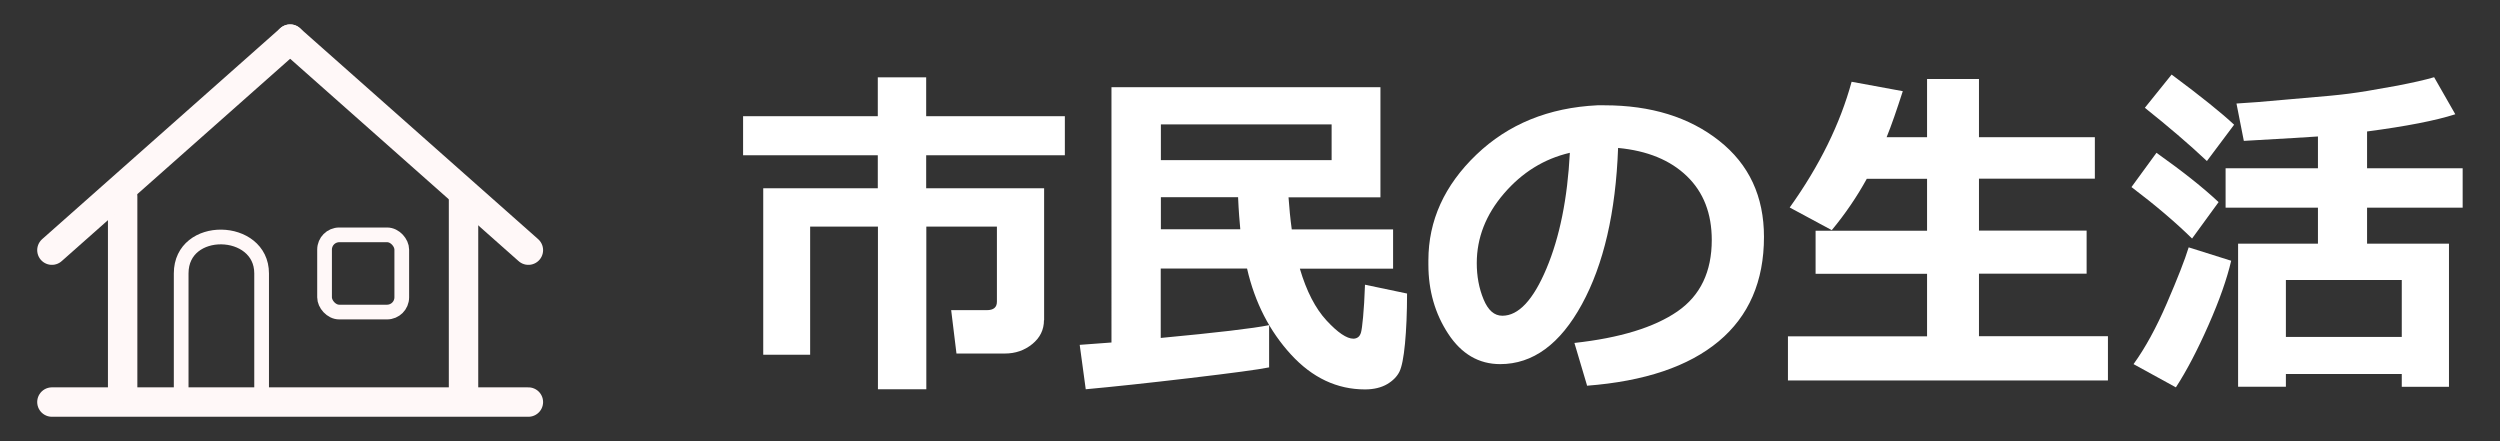
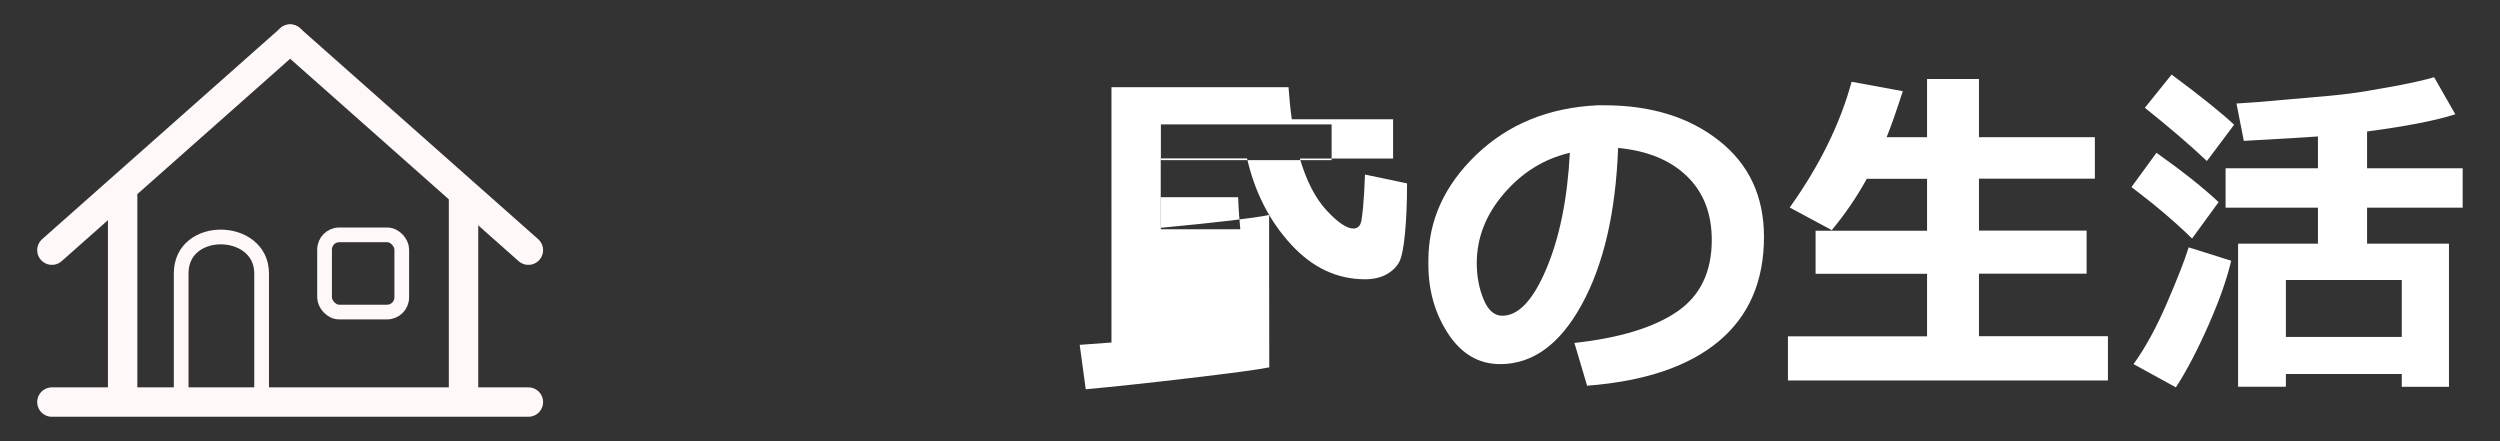
<svg xmlns="http://www.w3.org/2000/svg" id="_レイヤー_1" width="170" height="30" viewBox="0 0 170 30">
  <rect x="0" y="0" width="170" height="30" fill="#333333" stroke="none" />
  <defs>
    <style>.cls-1,.cls-2{fill:none;stroke:#fff8f8;stroke-linecap:round;stroke-miterlimit:10;}.cls-2{stroke-width:2px;}.cls-3{fill:#fff;stroke-width:0px;}</style>
  </defs>
-   <path class="cls-3" d="m70.99,21.77c0,.66-.27,1.2-.8,1.63s-1.15.64-1.86.64h-3.29l-.36-2.95h2.43c.45,0,.68-.19.68-.57v-5.11h-4.8v11.06h-3.29v-11.06h-4.61v8.71h-3.19v-11.32h7.79v-2.24h-9.16v-2.66h9.16v-2.64h3.29v2.64h9.43v2.66h-9.43v2.24h8.02v8.98Z" />
-   <path class="cls-3" d="m86.31,24.98c-.73.15-2.53.39-5.4.73s-5.23.59-7.08.76l-.41-3.02,2.16-.16V5.93h18.29v7.49h-6.25c.05.72.12,1.45.22,2.18h6.89v2.67h-6.34c.45,1.53,1.06,2.71,1.82,3.53s1.37,1.23,1.82,1.23c.13,0,.24-.04.33-.11s.15-.18.19-.32.09-.49.14-1.04.1-1.28.13-2.2l2.86.6c0,1.31-.05,2.45-.14,3.4s-.22,1.6-.38,1.92-.44.61-.83.84-.9.36-1.51.36c-1.9,0-3.58-.79-5.03-2.37s-2.46-3.53-2.99-5.85h-5.87v4.72c3.83-.36,6.29-.65,7.37-.87v2.86Zm4.24-14.09v-2.43h-11.61v2.43h11.61Zm-11.61,4.7h5.4c-.05-.52-.11-1.24-.15-2.18h-5.25v2.18Z" />
+   <path class="cls-3" d="m86.31,24.98c-.73.15-2.53.39-5.4.73s-5.23.59-7.08.76l-.41-3.02,2.16-.16V5.93h18.29h-6.25c.05.72.12,1.45.22,2.18h6.89v2.67h-6.34c.45,1.53,1.06,2.71,1.82,3.53s1.37,1.23,1.82,1.23c.13,0,.24-.04.33-.11s.15-.18.19-.32.09-.49.14-1.04.1-1.28.13-2.2l2.86.6c0,1.31-.05,2.45-.14,3.4s-.22,1.6-.38,1.92-.44.61-.83.84-.9.36-1.51.36c-1.9,0-3.58-.79-5.03-2.37s-2.46-3.53-2.99-5.85h-5.87v4.72c3.83-.36,6.29-.65,7.37-.87v2.86Zm4.24-14.09v-2.43h-11.61v2.43h11.61Zm-11.61,4.7h5.4c-.05-.52-.11-1.24-.15-2.18h-5.25v2.18Z" />
  <path class="cls-3" d="m107.93,26.25l-.87-2.93c3.1-.34,5.43-1.06,7-2.14s2.34-2.71,2.34-4.86c0-1.8-.56-3.25-1.69-4.34s-2.68-1.73-4.68-1.92c-.16,4.38-.98,7.92-2.46,10.63s-3.33,4.07-5.56,4.07c-1.45,0-2.63-.69-3.53-2.06s-1.35-2.94-1.35-4.71v-.29c0-2.7,1.09-5.1,3.26-7.18s4.92-3.2,8.23-3.36h.48c3.16,0,5.76.8,7.8,2.41s3.05,3.79,3.05,6.54c0,3.02-1.03,5.39-3.08,7.1s-5.04,2.72-8.97,3.02Zm-1.18-15.86c-1.76.41-3.25,1.34-4.48,2.77s-1.85,3.01-1.85,4.73c0,.89.15,1.71.46,2.46s.73,1.12,1.28,1.12c1.1,0,2.1-1.07,3-3.21s1.43-4.77,1.59-7.88Z" />
  <path class="cls-3" d="m143.33,25.87h-21.75v-3h9.46v-4.25h-7.58v-2.93h7.58v-3.53h-4.1c-.66,1.2-1.45,2.37-2.38,3.49l-2.86-1.54c2.03-2.84,3.43-5.69,4.21-8.55l3.48.64c-.41,1.27-.77,2.32-1.1,3.13h2.75v-3.96h3.53v3.96h7.88v2.82h-7.88v3.53h7.32v2.93h-7.32v4.25h8.77v3Z" />
  <path class="cls-3" d="m150.86,13.75l-1.8,2.47c-1.14-1.12-2.52-2.29-4.12-3.5l1.7-2.33c1.79,1.27,3.2,2.39,4.23,3.36Zm.86,3.98c-.28,1.21-.79,2.67-1.54,4.37s-1.49,3.12-2.22,4.24l-2.88-1.58c.79-1.09,1.55-2.48,2.27-4.15s1.22-2.94,1.48-3.79l2.89.91Zm.2-9.25l-1.85,2.47c-1.23-1.16-2.64-2.36-4.22-3.62l1.82-2.26c2.02,1.5,3.43,2.64,4.25,3.41Zm11.4,16.95h-7.88v.87h-3.25v-9.73h5.43v-2.45h-6.28v-2.68h6.28v-2.16c-.55.04-2.23.14-5.04.3l-.5-2.54c.86-.05,1.92-.13,3.18-.25l3.19-.28c.87-.08,1.72-.19,2.55-.33l2.04-.36c.52-.1.98-.2,1.39-.29s.78-.19,1.09-.28l1.44,2.52c-1.34.43-3.34.82-6,1.17v2.5h6.5v2.68h-6.5v2.45h5.57v9.73h-3.21v-.87Zm-7.88-2.52h7.88v-3.87h-7.88v3.87Z" />
  <line class="cls-2" x1="3.53" y1="27.34" x2="35.93" y2="27.34" />
  <line class="cls-2" x1="8.34" y1="26.45" x2="8.34" y2="13.36" />
  <line class="cls-2" x1="31.52" y1="26.45" x2="31.52" y2="13.36" />
  <line class="cls-2" x1="19.73" y1="2.66" x2="3.53" y2="17.01" />
  <line class="cls-2" x1="19.73" y1="2.66" x2="35.93" y2="17.01" />
  <rect class="cls-1" x="22.07" y="15.97" width="5.25" height="5.25" rx="1" ry="1" />
  <path class="cls-1" d="m12.32,27.34v-8.75c0-3.37,5.47-3.23,5.47,0v8.75" />
</svg>